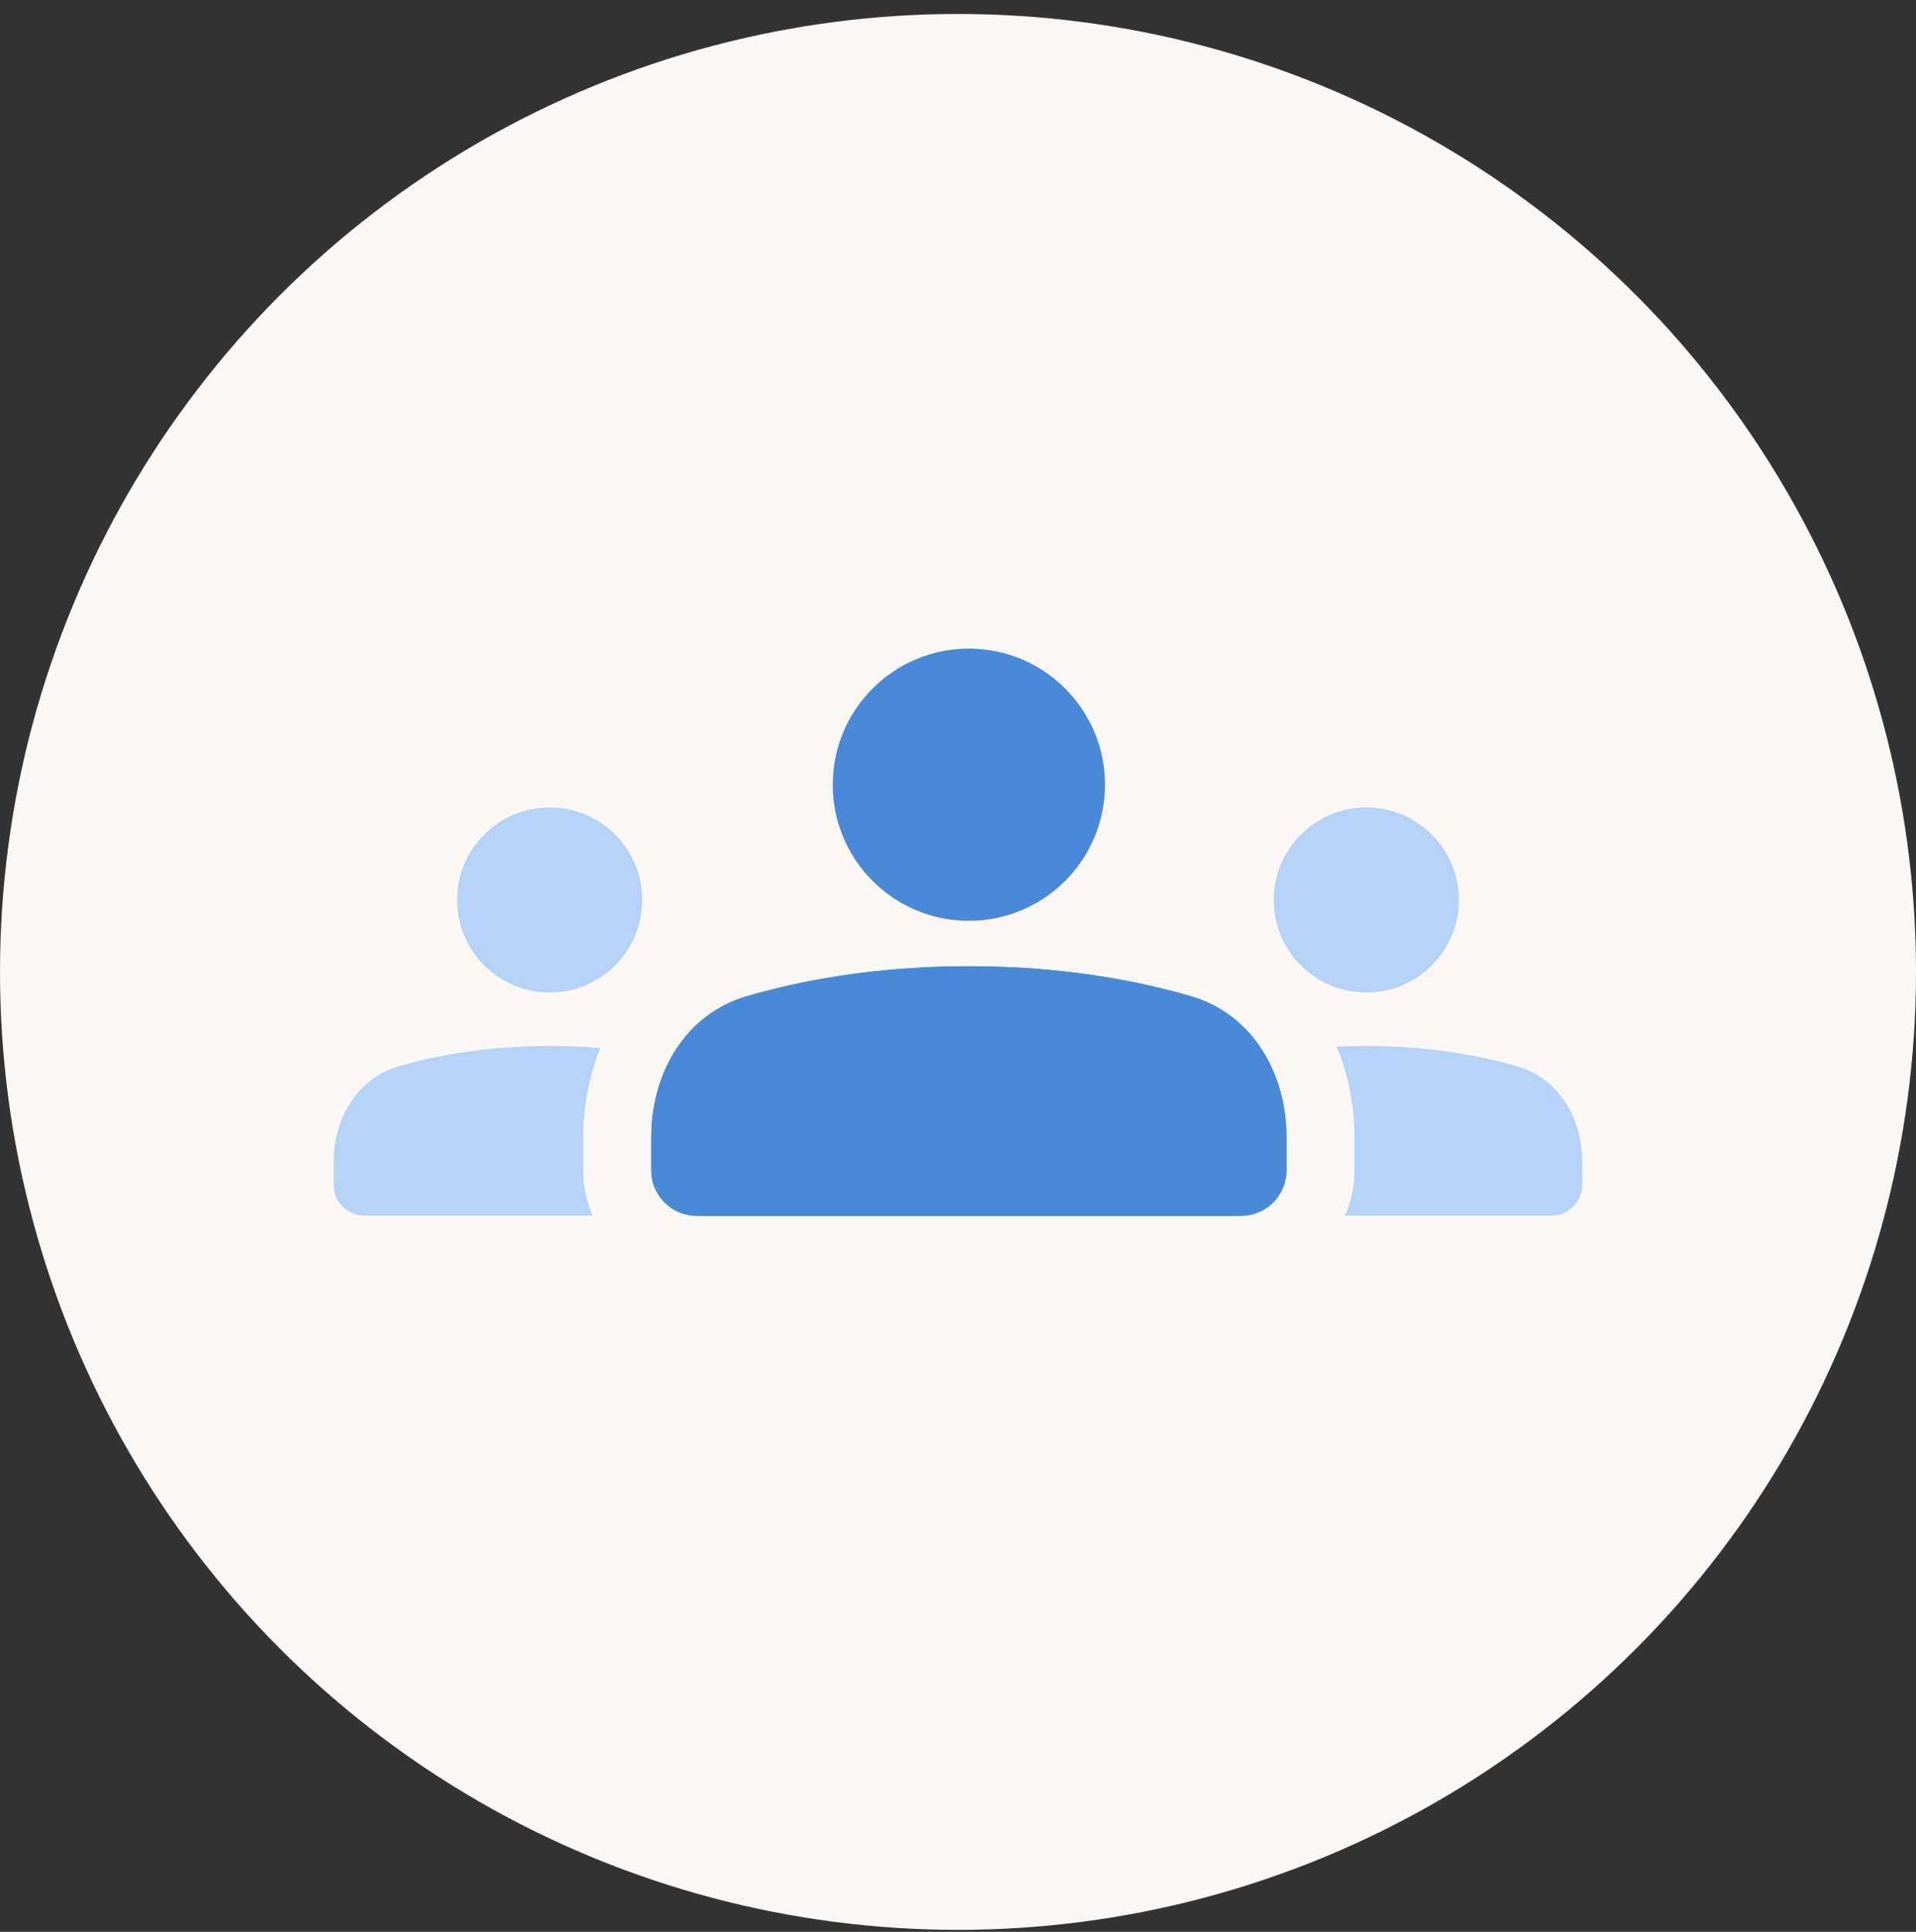
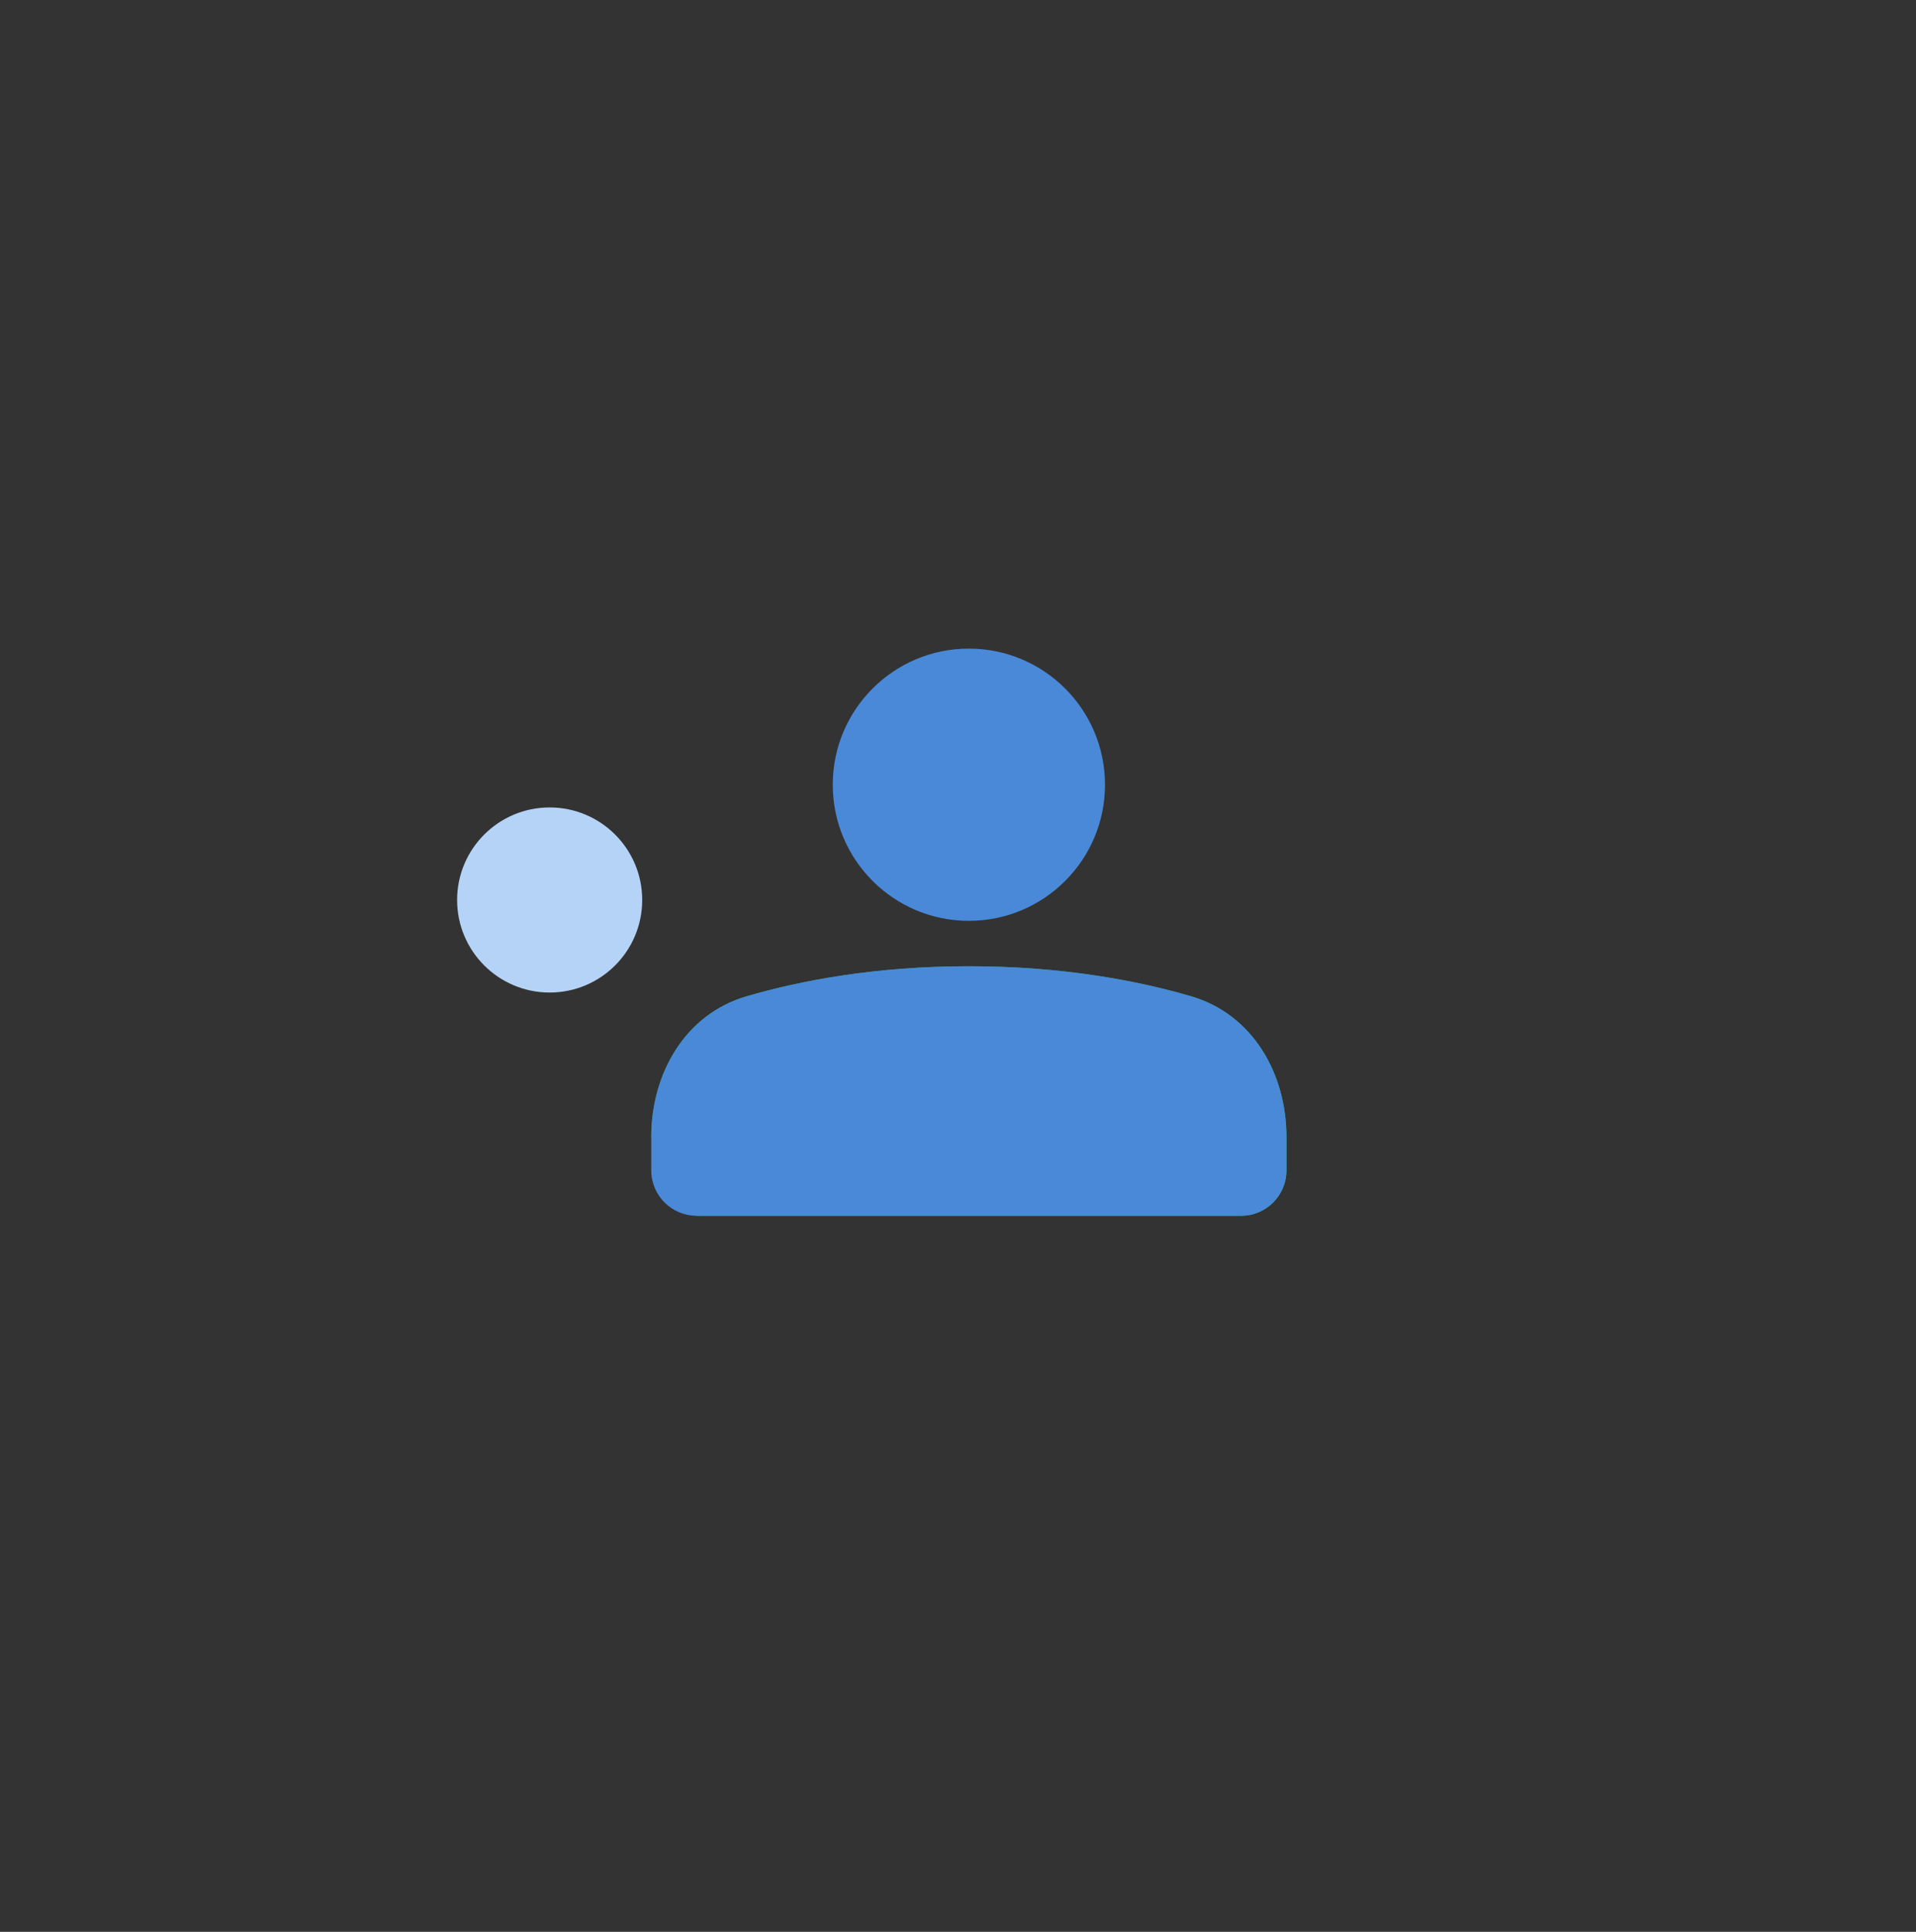
<svg xmlns="http://www.w3.org/2000/svg" width="120" height="121" viewBox="0 0 120 121" fill="none">
  <rect x="0" y="0" width="120" height="121" fill="#333333" stroke="none" />
-   <circle cx="60" cy="60.875" r="60" fill="#FAF7F5" />
  <path d="M40.222 56.369C40.222 59.571 37.627 62.166 34.426 62.166C31.224 62.166 28.629 59.571 28.629 56.369C28.629 53.168 31.224 50.573 34.426 50.573C37.627 50.573 40.222 53.168 40.222 56.369Z" fill="#B5D3F7" />
-   <path d="M91.371 56.369C91.371 59.571 88.776 62.166 85.574 62.166C82.373 62.166 79.777 59.571 79.777 56.369C79.777 53.168 82.373 50.573 85.574 50.573C88.776 50.573 91.371 53.168 91.371 56.369Z" fill="#B5D3F7" />
-   <path d="M40.789 71.218C40.789 67.225 42.92 63.525 46.752 62.404C50.092 61.427 54.782 60.52 60.68 60.52C66.579 60.52 71.268 61.427 74.608 62.404C78.44 63.525 80.571 67.225 80.571 71.218V73.307C80.571 74.877 79.299 76.149 77.729 76.149H43.631C42.061 76.149 40.789 74.877 40.789 73.307V71.218Z" fill="#14B165" />
+   <path d="M40.789 71.218C40.789 67.225 42.92 63.525 46.752 62.404C50.092 61.427 54.782 60.52 60.68 60.52C66.579 60.52 71.268 61.427 74.608 62.404C78.44 63.525 80.571 67.225 80.571 71.218V73.307C80.571 74.877 79.299 76.149 77.729 76.149H43.631V71.218Z" fill="#14B165" />
  <path d="M40.789 71.218C40.789 67.225 42.92 63.525 46.752 62.404C50.092 61.427 54.782 60.52 60.68 60.52C66.579 60.52 71.268 61.427 74.608 62.404C78.44 63.525 80.571 67.225 80.571 71.218V73.307C80.571 74.877 79.299 76.149 77.729 76.149H43.631C42.061 76.149 40.789 74.877 40.789 73.307V71.218Z" fill="#4A89D8" />
-   <path fill-rule="evenodd" clip-rule="evenodd" d="M37.121 76.141H22.831C21.764 76.141 20.898 75.276 20.898 74.209V72.789C20.898 70.074 22.347 67.558 24.953 66.795C27.225 66.131 30.413 65.514 34.424 65.514C35.548 65.514 36.607 65.562 37.6 65.647C36.881 67.423 36.527 69.336 36.527 71.204V73.293C36.527 74.306 36.739 75.269 37.121 76.141ZM41.986 66.307C41.2 67.754 40.789 69.451 40.789 71.204V73.293C40.789 73.37 40.792 73.446 40.798 73.521C40.793 73.446 40.79 73.37 40.79 73.294V71.205C40.79 69.451 41.201 67.754 41.986 66.307C41.986 66.307 41.986 66.307 41.986 66.307Z" fill="#B5D3F7" />
-   <path fill-rule="evenodd" clip-rule="evenodd" d="M84.832 71.204V73.293C84.832 74.306 84.62 75.269 84.238 76.141H97.164C98.231 76.141 99.096 75.276 99.096 74.209V72.789C99.096 70.074 97.647 67.558 95.042 66.795C92.77 66.131 89.582 65.514 85.57 65.514C84.934 65.514 84.318 65.53 83.723 65.558C84.466 67.359 84.832 69.305 84.832 71.204ZM79.234 66.062C79.93 67.253 80.363 68.629 80.512 70.074C80.364 68.629 79.931 67.253 79.235 66.062C79.235 66.062 79.234 66.062 79.234 66.062Z" fill="#B5D3F7" />
  <ellipse cx="60.681" cy="49.15" rx="8.525" ry="8.525" fill="#4A89D8" />
</svg>